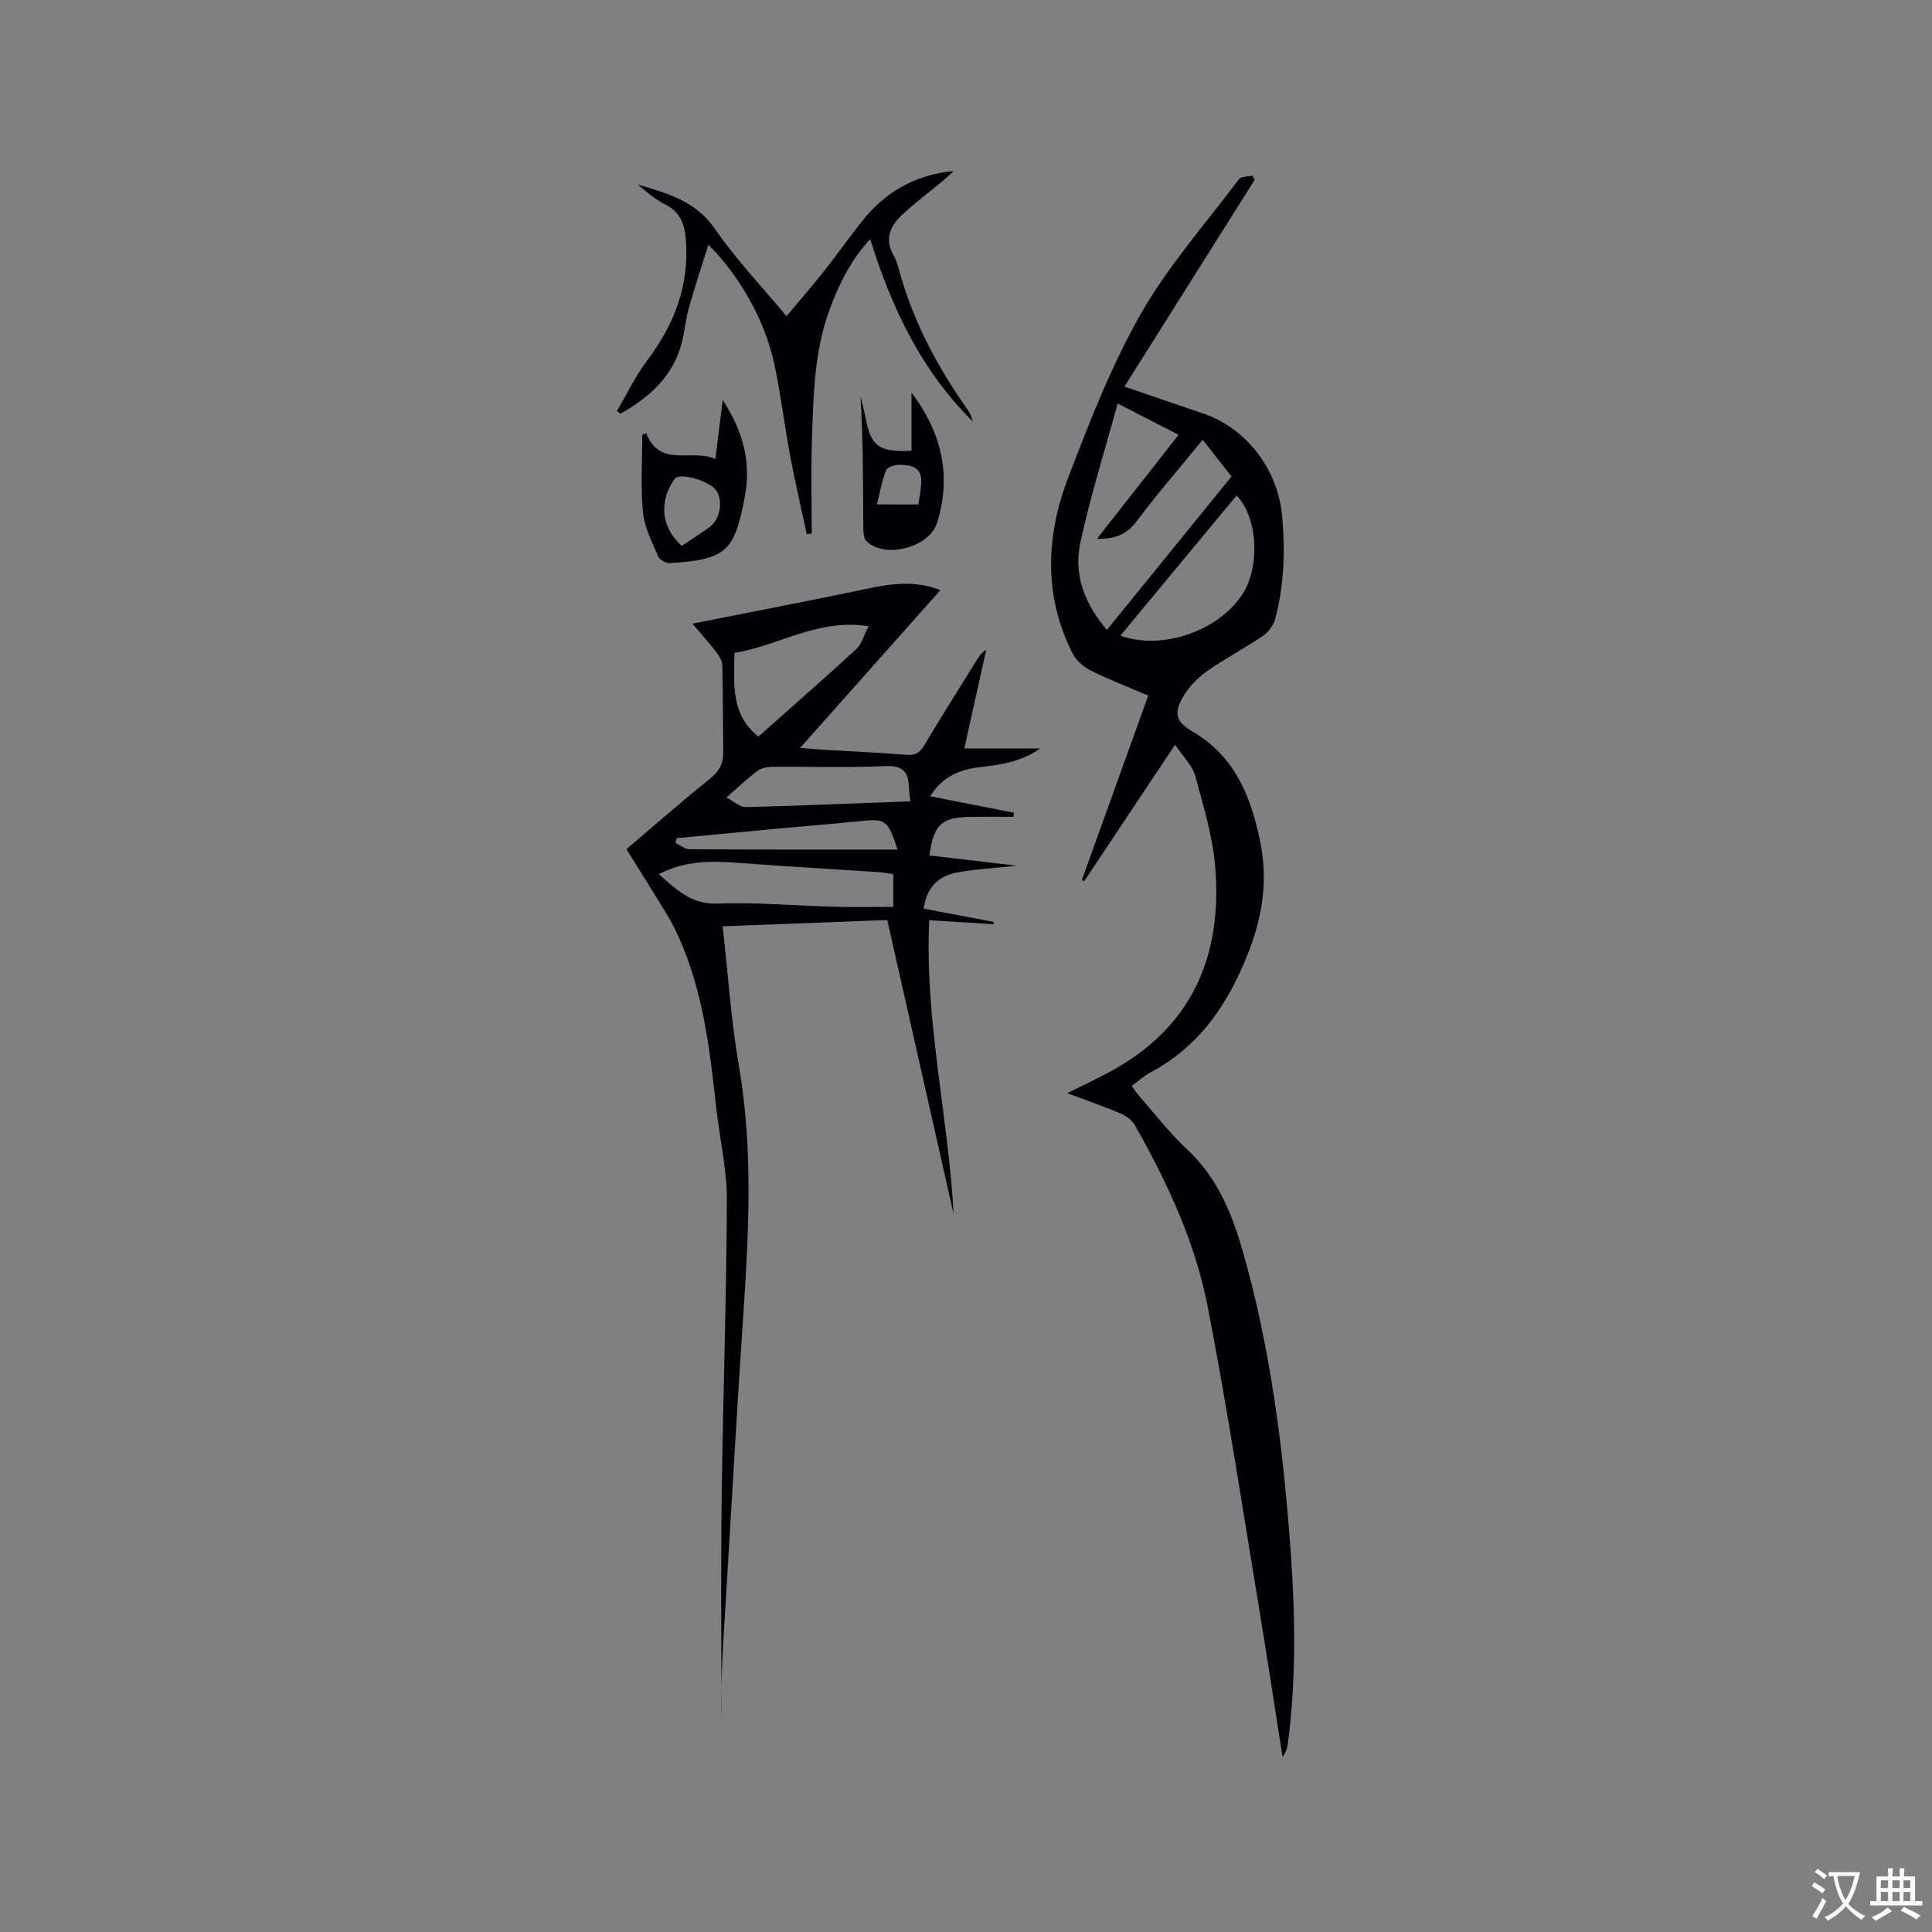
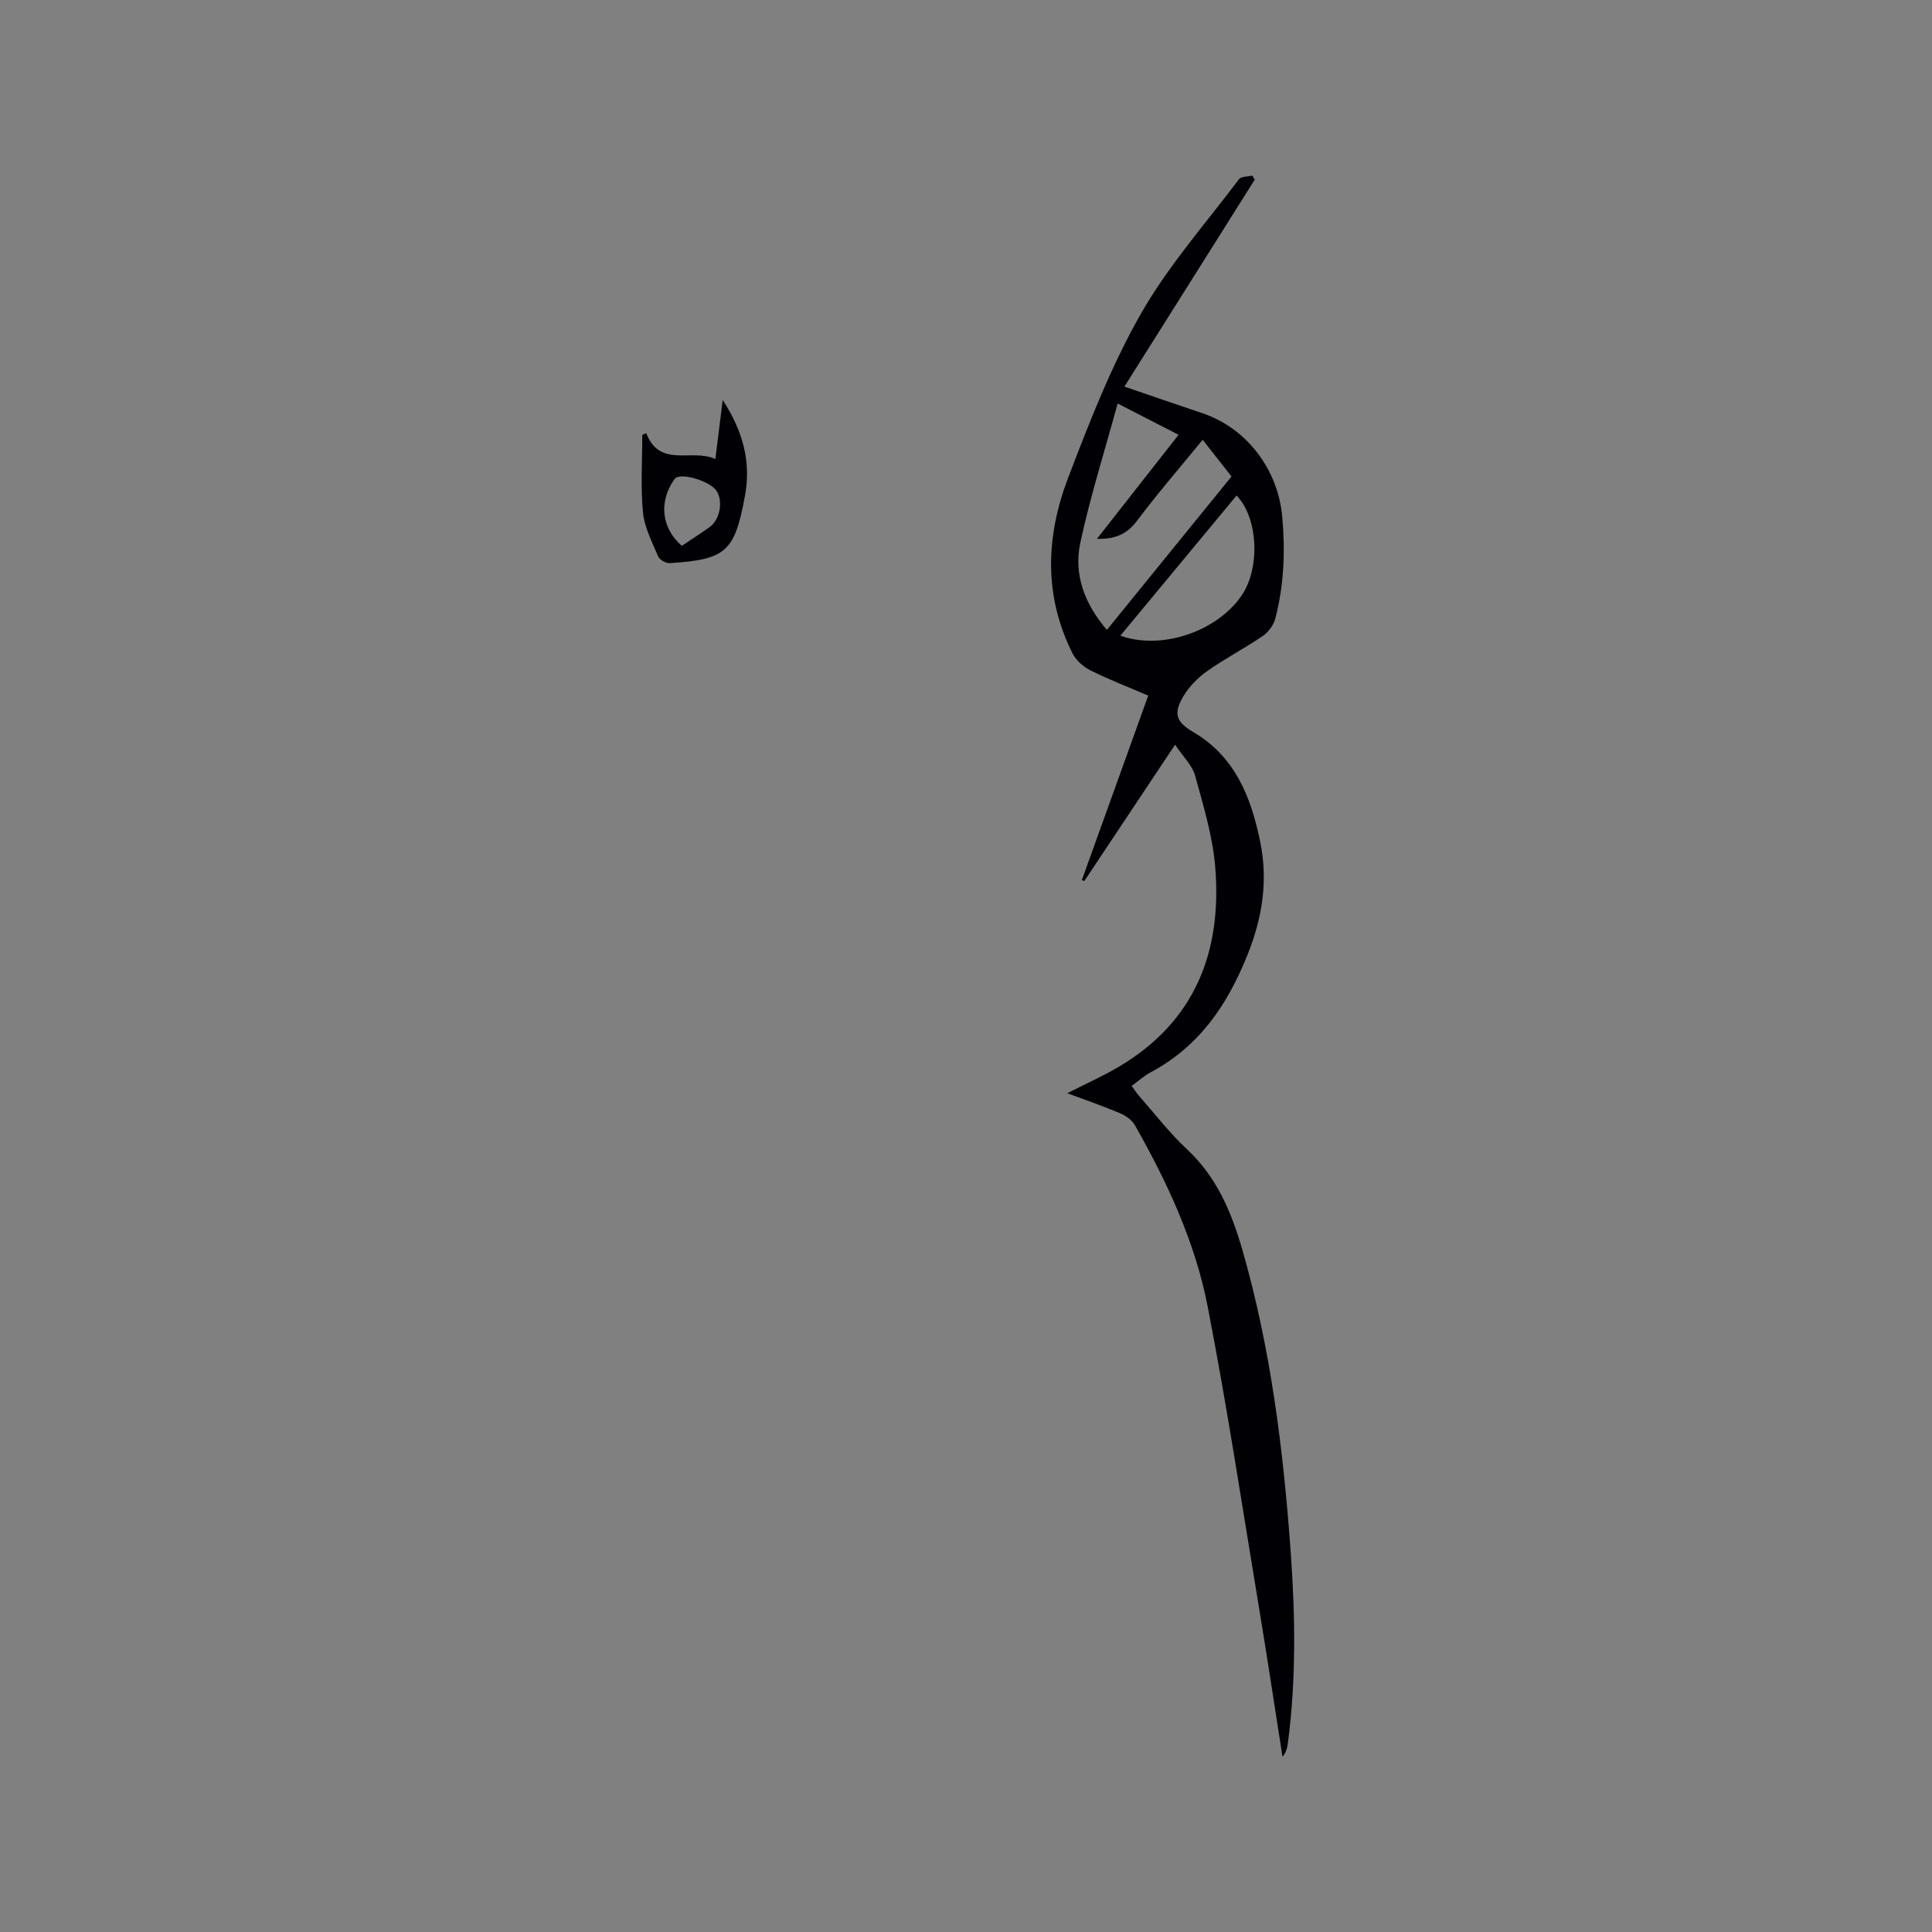
<svg xmlns="http://www.w3.org/2000/svg" enable-background="new 0 0 400 400" viewBox="0 0 400 400">
  <rect x="0" y="0" width="400" height="400" fill="#808080" stroke="none" />
  <g fill="#010105">
    <path d="m220.96 226.34c3.88-1.97 7.33-3.51 10.56-5.41 15.91-9.35 21.54-23.91 20.07-41.52-.53-6.36-2.46-12.64-4.16-18.84-.58-2.1-2.44-3.85-4.14-6.39-6.67 10.01-12.74 19.13-18.81 28.25-.16-.08-.32-.15-.49-.23 4.53-12.58 9.05-25.15 13.74-38.18-4.09-1.76-8.1-3.31-11.93-5.21-1.47-.73-2.99-2.05-3.72-3.49-6.03-11.94-5.55-24.31-.94-36.38 4.41-11.54 8.94-23.21 15.02-33.9 5.67-9.96 13.43-18.73 20.37-27.95.45-.6 1.81-.5 2.75-.73.17.28.34.56.5.84-8.93 14.18-17.86 28.36-26.98 42.84 5.61 1.92 10.88 3.74 16.17 5.52 9.2 3.11 15.63 11.66 16.5 21.4.64 7.15.38 14.2-1.44 21.13-.35 1.35-1.43 2.79-2.58 3.58-3.76 2.56-7.83 4.67-11.55 7.3-1.93 1.36-3.73 3.21-4.92 5.23-2.12 3.59-1.44 5.29 2.07 7.36 8.62 5.06 11.94 13.39 13.83 22.56 1.69 8.21.53 15.83-2.69 23.79-4.22 10.44-10.06 18.83-20.06 24.16-1.29.69-2.4 1.72-3.82 2.75.52.72.93 1.4 1.46 2 3.29 3.74 6.35 7.74 9.98 11.12 6.15 5.74 9.19 12.95 11.46 20.8 5.9 20.48 8.5 41.48 10.02 62.64.94 13.13 1.14 26.27-.57 39.38-.13 1-.32 1.98-1.13 2.96-1.55-9.86-3.03-19.74-4.66-29.58-3.52-21.21-6.73-42.47-10.82-63.57-2.59-13.37-8.35-25.74-15.07-37.59-.6-1.06-1.86-1.97-3.02-2.46-3.45-1.48-7.02-2.7-11-4.18zm6.15-114.78c5.75-7.32 11.21-14.29 16.9-21.54-4.2-2.16-8.1-4.17-12.61-6.48-2.68 9.8-5.65 19.19-7.72 28.77-1.43 6.59.83 12.67 5.49 18.1 8.71-10.73 17.22-21.2 25.8-31.76-2.05-2.6-3.91-4.98-5.97-7.6-4.7 5.76-9.35 11.11-13.59 16.77-2.08 2.78-4.54 3.84-8.3 3.74zm28.91-8.97c-7.99 9.64-15.97 19.26-24.06 29.02 8.58 3.09 20.15-.93 25.16-8.4 3.83-5.7 3.36-16.03-1.1-20.62z" />
-     <path d="m199.65 154.96h15.72c-3.74 2.67-8.03 3.36-12.37 3.86-4.15.48-7.81 1.82-10.41 6.04 5.94 1.16 11.63 2.28 17.32 3.4-.03.28-.05.56-.08.85-2.9 0-5.81-.03-8.71.01-6.19.07-7.79 1.5-8.69 8 5.82.68 11.65 1.35 18.13 2.11-4.59.5-8.5.7-12.33 1.39-3.88.7-6.39 3.08-7.01 7.5 4.88.93 9.7 1.84 14.53 2.76-.02.15-.04.31-.06.46-4.31-.26-8.62-.53-13.3-.81-.99 20.68 3.96 40.59 5.05 60.86-4.55-20.16-9.09-40.33-13.74-60.91-11.3.43-22.58.86-34.08 1.3 1.11 9.88 1.72 19.4 3.34 28.75 3.09 17.85 2.01 35.68.81 53.56-1.32 19.57-2.39 39.15-3.59 58.72-.47 7.7-1.02 15.4-.81 23.09 0-15.15-.15-30.3.04-45.44.26-20.67 1-41.33 1.08-62 .02-6.41-1.51-12.82-2.22-19.24-1.3-11.92-2.69-23.81-7.63-34.92-.73-1.64-1.52-3.26-2.45-4.79-2.74-4.52-5.57-8.98-8.5-13.7 5.83-4.95 11.47-9.9 17.32-14.6 1.85-1.49 2.75-3.06 2.73-5.35-.07-6.04-.05-12.08-.2-18.11-.02-.93-.65-1.96-1.25-2.74-1.46-1.9-3.07-3.69-4.92-5.89 11.51-2.28 22.5-4.4 33.46-6.67 5.81-1.2 11.57-2.74 17.87-.27-9.61 10.81-19.14 21.52-29.05 32.67 1.95.15 3.45.29 4.96.38 5.71.34 11.43.61 17.13 1.05 1.72.13 2.67-.4 3.55-1.88 3.54-5.91 7.21-11.73 10.84-17.58.53-.85 1.09-1.68 2.06-2.3-1.49 6.67-2.97 13.36-4.54 20.44zm-14.7 26.03c-1.13-.16-2.06-.36-2.99-.42-9.82-.65-19.65-1.21-29.47-1.95-5.48-.41-10.84-.39-16.09 2.37 3.62 3.13 6.62 6.27 12.07 6.08 8.12-.3 16.28.45 24.43.67 3.97.11 7.95.02 12.05.02 0-2.19 0-4.28 0-6.77zm-32.88-45.83c-.11 6.64-.77 12.79 4.95 17.34 6.76-6.01 13.59-11.98 20.27-18.12 1.1-1.01 1.52-2.75 2.56-4.73-10.57-1.67-18.66 4.09-27.78 5.51zm-1.67 29.96c1.57.81 2.8 2.01 4.01 1.98 11.29-.28 22.57-.77 34.06-1.2-.12-1.24-.26-2.16-.29-3.08-.12-3.2-1.45-4.36-4.91-4.21-7.71.35-15.45.08-23.17.14-1.09.01-2.39.21-3.22.82-2.13 1.56-4.03 3.4-6.48 5.55zm35.44 10.77c-2.16-6.35-2.38-6.44-8.33-5.83-5.47.56-10.95.98-16.42 1.49-7 .65-13.99 1.32-20.98 1.98-.09.32-.19.65-.28.97.97.46 1.93 1.32 2.91 1.33 14.26.09 28.53.06 43.1.06z" />
-     <path d="m127.7 85.12c2.07-3.49 3.83-7.21 6.26-10.43 5.64-7.48 8.79-15.6 8.04-25.08-.25-3.13-1.11-5.67-4.19-7.23-2.1-1.06-3.94-2.64-5.77-4.18 6.04 1.81 11.95 3.35 15.97 9.18 4.31 6.26 9.62 11.82 14.83 18.09 2.65-3.18 5.26-6.17 7.72-9.28 2.7-3.41 5.2-6.96 7.9-10.37 4.79-6.04 11.01-9.66 19.01-10.41-.78.7-1.54 1.43-2.35 2.11-2.84 2.37-5.84 4.57-8.52 7.12-2.39 2.26-3.46 5.04-1.57 8.29.52.9.83 1.95 1.11 2.97 2.87 10.55 7.91 20.02 14.18 28.9.52.73.88 1.57 1.1 2.47-10.56-10.41-16.75-23.32-21.26-37.76-4.11 4.46-6.44 9.33-8.35 14.44-3.29 8.81-3.39 18.07-3.71 27.28-.22 6.41-.04 12.83-.04 19.24-.34.04-.69.09-1.03.13-1.16-5.41-2.42-10.81-3.44-16.25-1.19-6.35-1.94-12.78-3.3-19.09-1.9-8.86-7.16-18.18-13.63-24.6-1.43 4.6-2.83 8.82-4.04 13.09-.63 2.23-.84 4.58-1.38 6.85-1.72 7.22-6.72 11.6-12.75 15.05-.28-.18-.54-.36-.79-.53z" />
    <path d="m133.79 89.68c2.85 7.33 9.37 3.11 14.32 5.35.52-4.2.98-7.87 1.52-12.22 4.22 6.5 5.9 12.83 4.61 19.83-2.14 11.59-3.89 13.2-15.56 13.95-.8.05-2.12-.68-2.41-1.38-1.26-2.98-2.85-6.02-3.15-9.16-.51-5.29-.14-10.67-.14-16.01.27-.12.54-.24.81-.36zm7.37 23.33c1.88-1.26 3.82-2.51 5.71-3.84 2.2-1.55 2.91-5.44 1.44-7.6-1.26-1.85-6.71-3.61-8.34-2.67-.25.14-.42.44-.59.69-3 4.54-2.34 9.83 1.78 13.42z" />
-     <path d="m188.72 93.33c0-4.14 0-8.09 0-12.05 6.23 8.25 8.35 17.18 5.29 26.98-1.59 5.1-10.81 7.49-14.6 3.8-.55-.54-.66-1.73-.67-2.62-.05-9.11-.03-18.23-.58-27.41.36 1.52.77 3.03 1.06 4.57 1.09 5.78 2.74 7.06 9.5 6.73zm1.42 11.11c.23-1.79.64-3.44.6-5.08-.07-2.71-2.28-3.06-4.3-3.13-1.01-.04-2.69.41-2.96 1.08-.9 2.2-1.29 4.6-1.93 7.12 2.97.01 5.66.01 8.59.01z" />
  </g>
-   <path d="m377.9 391.2c-.2.3-.4.5-.6.8-.7-.6-1.4-1-2.2-1.5.2-.3.4-.5.5-.8.6.4 1.4.8 2.3 1.5zm-1.8 6.1c-.2-.2-.5-.4-.9-.6.4-.6.8-1.2 1.2-1.9s.7-1.3.9-1.9c.3.3.5.5.8.7-.7 1.3-1.4 2.6-2 3.7zm2.2-9c-.3.3-.5.5-.6.8-.6-.6-1.3-1.1-2-1.5.3-.3.5-.5.6-.7.6.5 1.3.9 2 1.4zm.3.2v-.9h2 4.5c-.3 1.3-.6 2.5-1 3.6s-.9 2.1-1.4 3c.4.5 1 1 1.6 1.4s1.2.8 1.9 1.1c-.3.2-.5.4-.8.8-.4-.3-1-.7-1.6-1.2s-1.2-1.1-1.6-1.6c-.5.6-1.1 1.1-1.7 1.6s-1.4.9-2.1 1.4c-.1-.3-.3-.5-.7-.8.6-.2 1.2-.5 1.9-1s1.4-1.1 2-1.8c-.5-.8-.9-1.6-1.2-2.5s-.6-2-.8-3.2c-.4.1-.7.1-1 .1zm2.5 2.7c.3 1 .7 1.7 1 2.2.3-.5.6-1.1 1-2s.6-1.9.9-3h-3.2-.4c.1.9.3 1.8.7 2.8z" fill="#fafbfa" />
-   <path d="m396.5 388.5v1.5 3.6h1.5v.9c-.4 0-1 0-1.7 0h-7.9c-.5 0-.9 0-1.2 0v-.9h1.3v-3.5c0-.7 0-1.2 0-1.6h2.4c0-.8 0-1.4 0-1.7h1c0 .3-.1.8-.1 1.7h1.5c0-.8 0-1.4 0-1.7h1c0 .3-.1.9-.1 1.7zm-8.2 9.2c-.2-.3-.5-.5-.8-.8.8-.3 1.4-.6 1.9-.9s1-.7 1.4-1.1c.3.3.6.5.9.8-1.6 1-2.8 1.6-3.4 2zm2.6-6.8v-1.6h-1.5v1.6zm0 2.7v-1.9h-1.5v1.9zm2.4-2.7v-1.6h-1.5v1.6zm0 2.7v-1.9h-1.5v1.9zm.2 2 .7-.8c.4.2.9.5 1.6.8s1.3.7 1.8 1c-.3.3-.5.5-.8.8-.4-.3-1.5-1-3.3-1.8zm2-4.7v-1.6h-1.4v1.6zm0 2.7v-1.9h-1.4v1.9z" fill="#fafbfa" />
</svg>